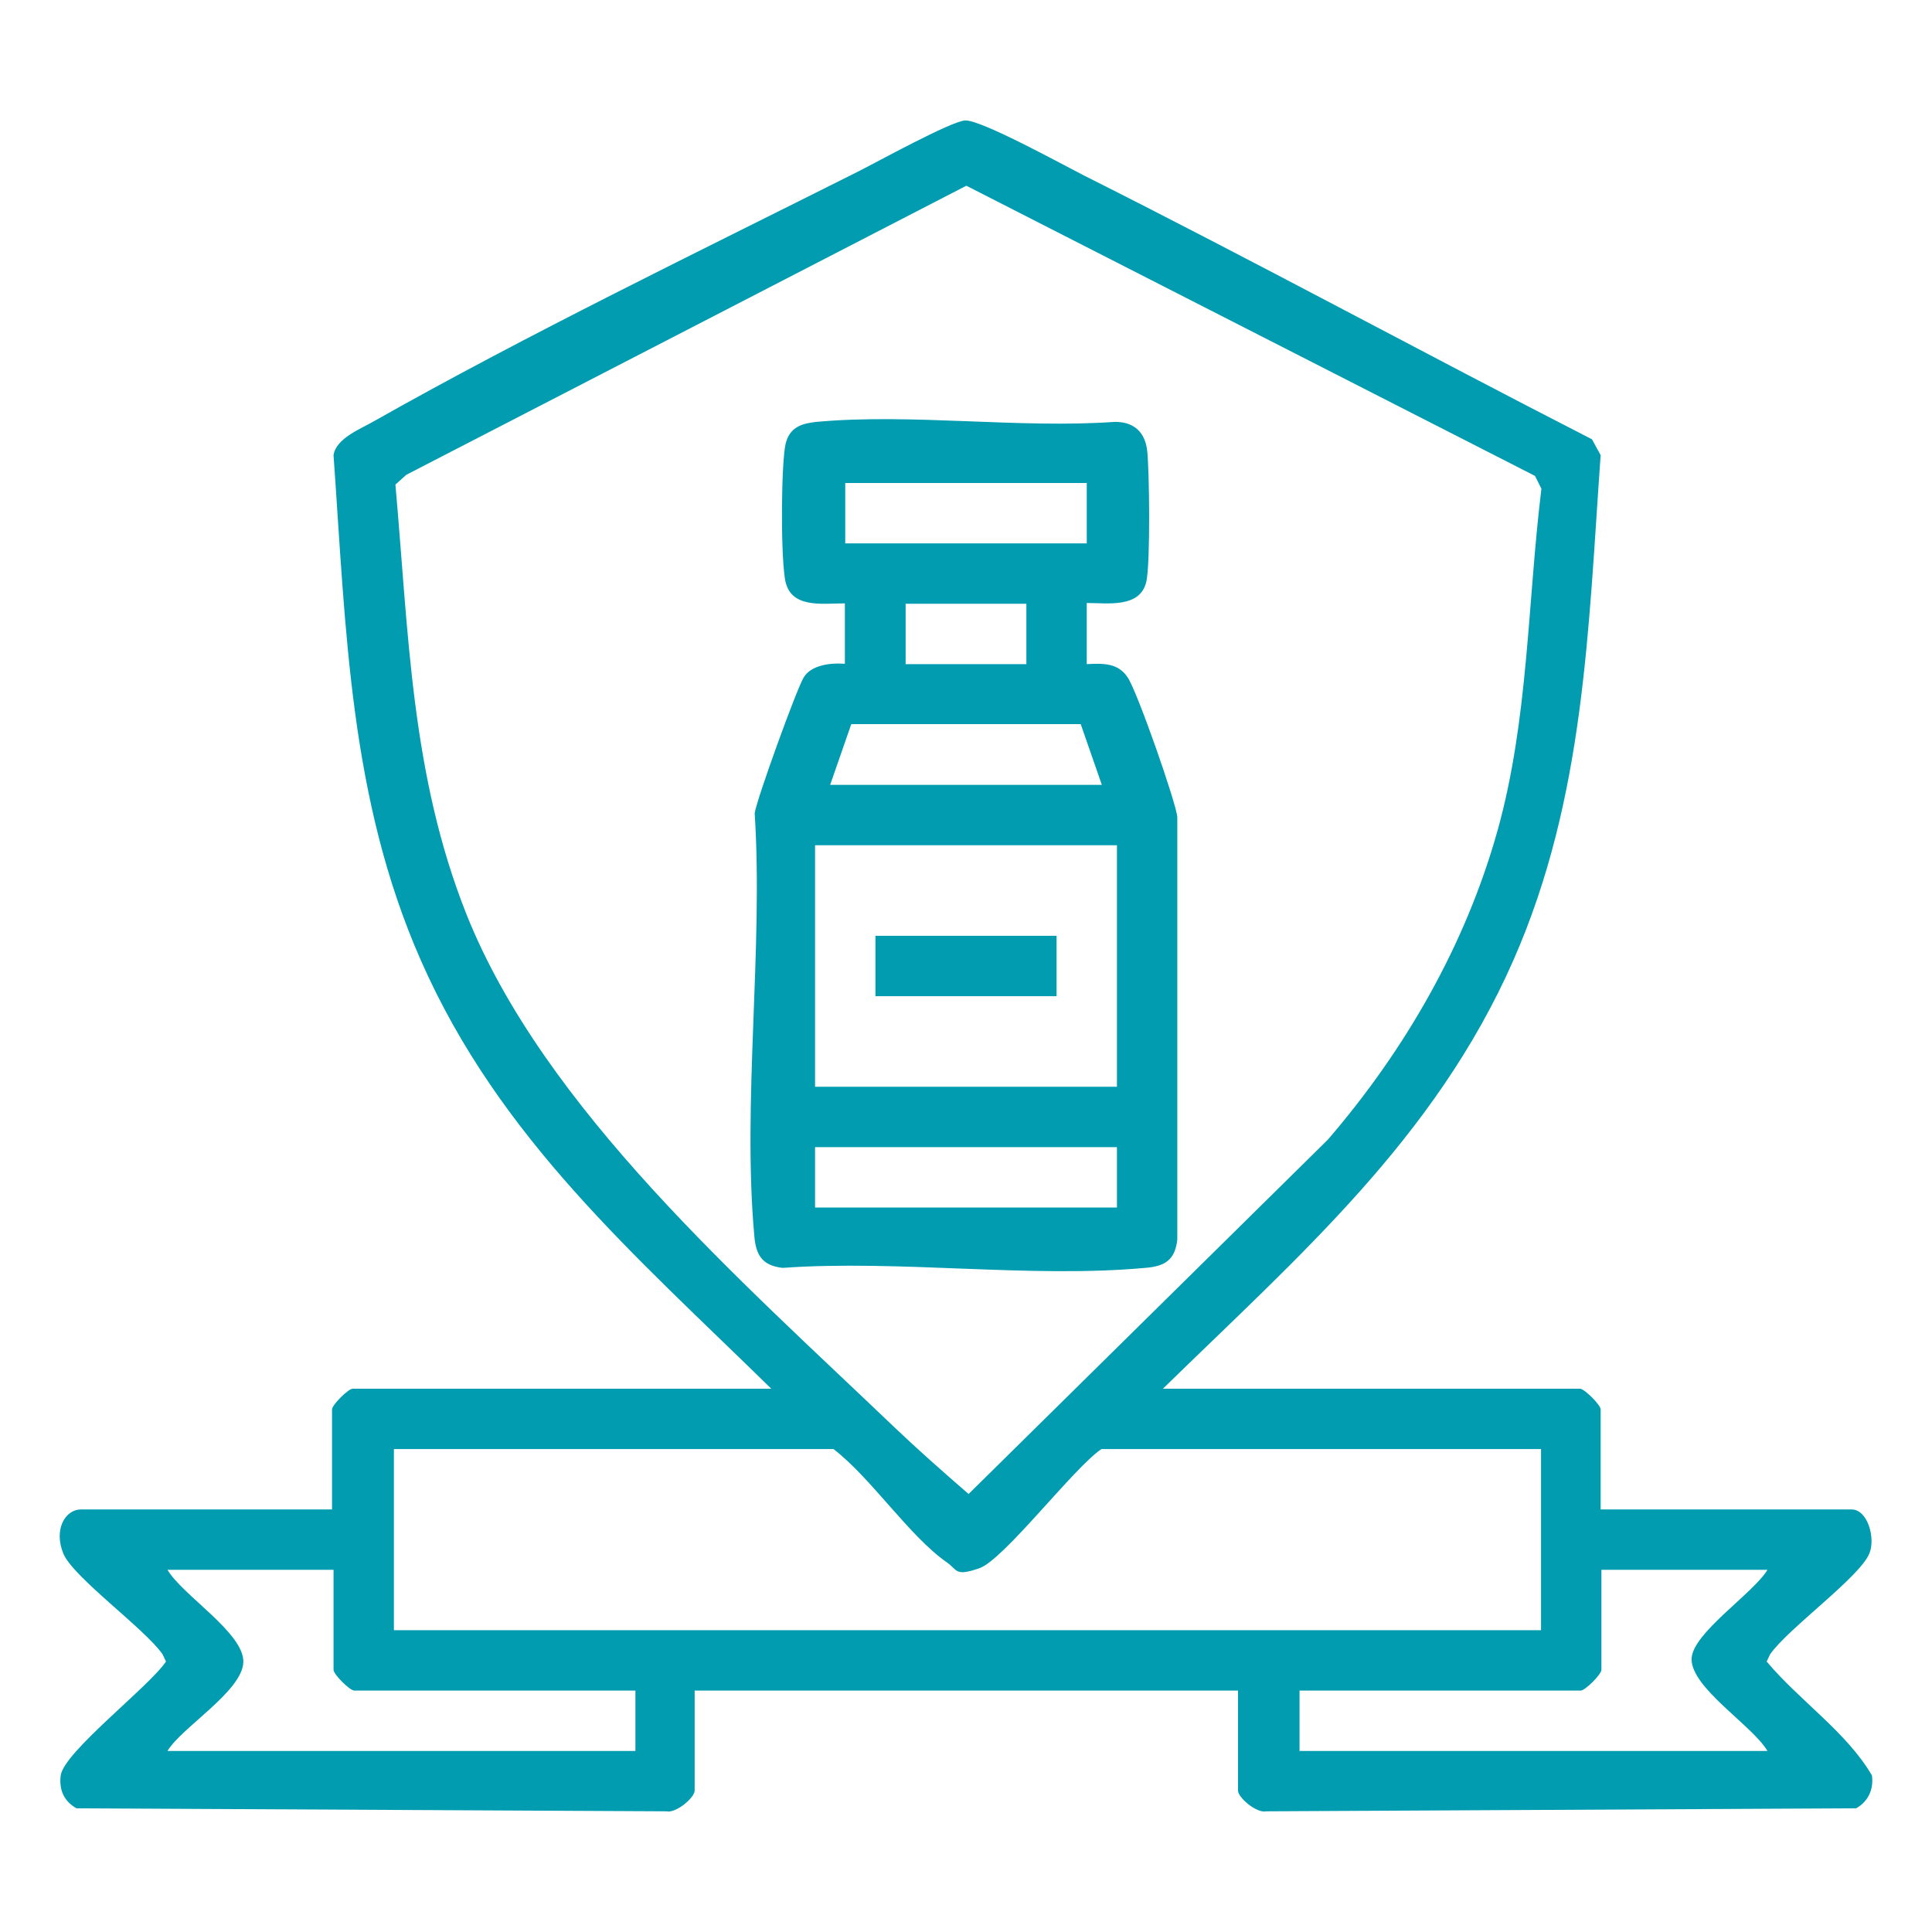
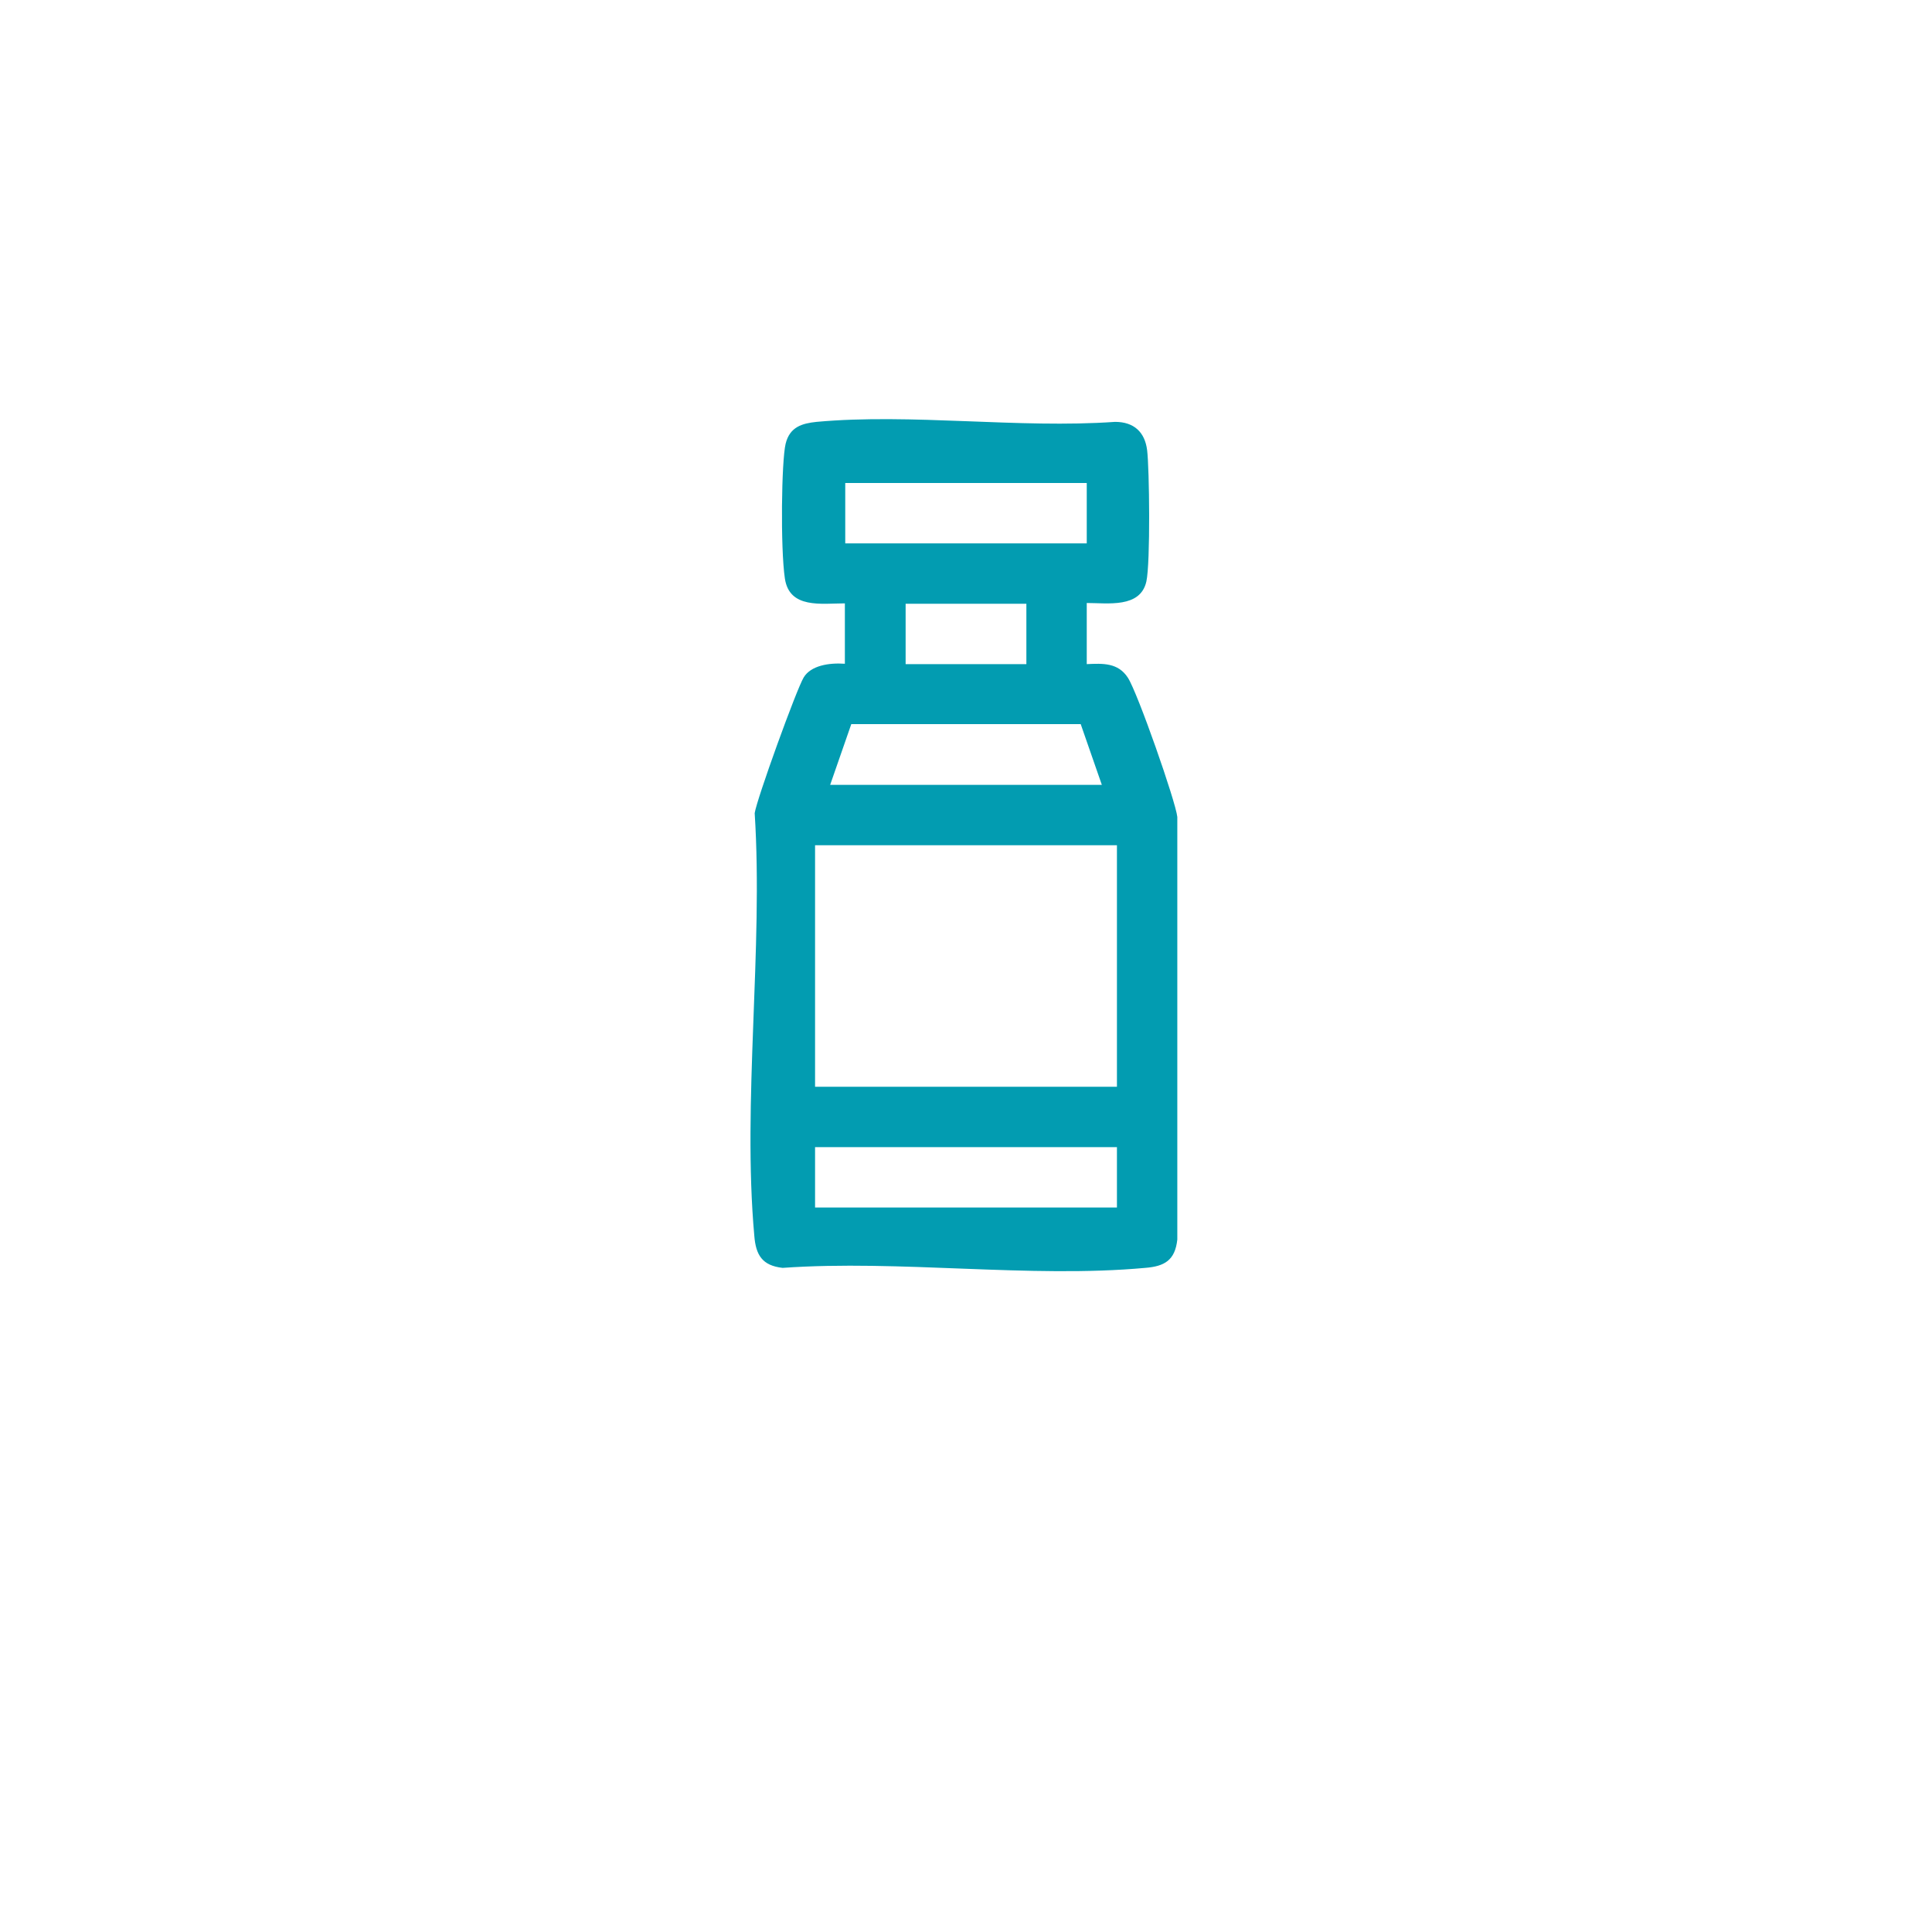
<svg xmlns="http://www.w3.org/2000/svg" id="Layer_1" version="1.1" viewBox="0 0 512 512">
  <defs>
    <style>
      .st0 {
        fill: #029cb1;
      }
    </style>
  </defs>
-   <path class="st0" d="M204.39,368.02c-36-35.3-72.1-66.3-92.9-113.6-18.9-43-19.8-87.5-23.1-133.8.7-4.5,7.1-6.9,10.9-9.1,40.5-22.9,86.2-45,128-66,5-2.5,24.7-13.4,28.5-13.6,4.2-.2,26,11.8,31.5,14.6,45.2,22.7,89.7,46.9,134.6,69.9l2.3,4.2c-3.3,46.2-4.2,90.8-23.1,133.8-20.8,47.3-56.9,78.4-92.9,113.6h110.5c1.2,0,5.5,4.3,5.5,5.5v26.5h66.5c4.3,0,6.4,7.7,4.7,11.7-2.6,6.3-21.6,19.9-26.3,26.7l-.9,1.9c8.7,10.4,21.2,18.7,27.9,30.2.5,3.7-1,6.9-4.2,8.7l-156.3.8c-2.5.6-7.5-3.6-7.5-5.5v-26.5h-144v26.5c0,1.9-5,6.1-7.5,5.5l-156.3-.8c-3.3-1.8-4.7-4.9-4.2-8.7.8-6.2,23.5-23.6,27.9-30.2l-.9-1.9c-4.7-6.8-23.7-20.4-26.3-26.7s.4-11.7,4.7-11.7h66.5v-26.5c0-1.2,4.3-5.5,5.5-5.5h110.9ZM256.09,49.22L107.69,125.82l-2.9,2.6c3.5,39.2,4.1,76.8,18.8,113.8,20.6,51.7,73.2,97.5,113.2,135.8,6.4,6.1,13.2,12.1,19.9,17.9l95.2-93.9c20.5-23.8,36.5-51.6,45-82,8.2-29.5,7.9-60.3,11.6-90.5l-1.7-3.4-150.7-76.9ZM408.39,384.02h-116.5c-7.4,5-25.9,29.4-32.4,31.6s-5.6.5-8.6-1.6c-9.9-6.9-20-22.3-30-30h-116.5v48h304v-48ZM88.39,416.02h-44c3.9,6.7,20.4,16.8,20.1,24.5s-16.4,17.3-20.1,23.5h124v-16h-74.5c-1.2,0-5.5-4.3-5.5-5.5v-26.5ZM468.39,416.02h-44v26.5c0,1.2-4.3,5.5-5.5,5.5h-74.5v16h124c-3.9-6.7-20.4-16.8-20.1-24.5.3-6.8,16.4-17.3,20.1-23.5Z" />
  <path class="st0" d="M288,160v16c4.3-.2,8.3-.4,10.9,3.6s12.7,32.9,13.1,36.9v112c-.6,5.5-3.4,7.1-8.5,7.5-30.5,2.8-65.1-2.2-96.1,0-5.4-.6-7.1-3.4-7.5-8.5-3.2-35.5,2.4-76,.1-112,.5-3.6,11.1-32.9,13-36s6.6-3.9,10.9-3.6v-16c-6.2,0-14.7,1.5-15.9-6.6s-.9-31.2.2-35.7,4.4-5.4,8.2-5.8c25.1-2.3,53.6,1.8,79.1,0,5,0,7.9,2.7,8.5,7.5s.9,29.8-.2,34.8c-1.6,7.1-10.2,5.7-15.8,5.7v.2ZM288,128h-64v16h64v-16ZM272,160h-32v16h32v-16ZM220,208h72l-5.6-16.1h-60.8l-5.6,16.1h0ZM296,224h-80v64h80v-64ZM296,304h-80v16h80v-16Z" />
-   <rect class="st0" x="232" y="248" width="48" height="16" />
</svg>